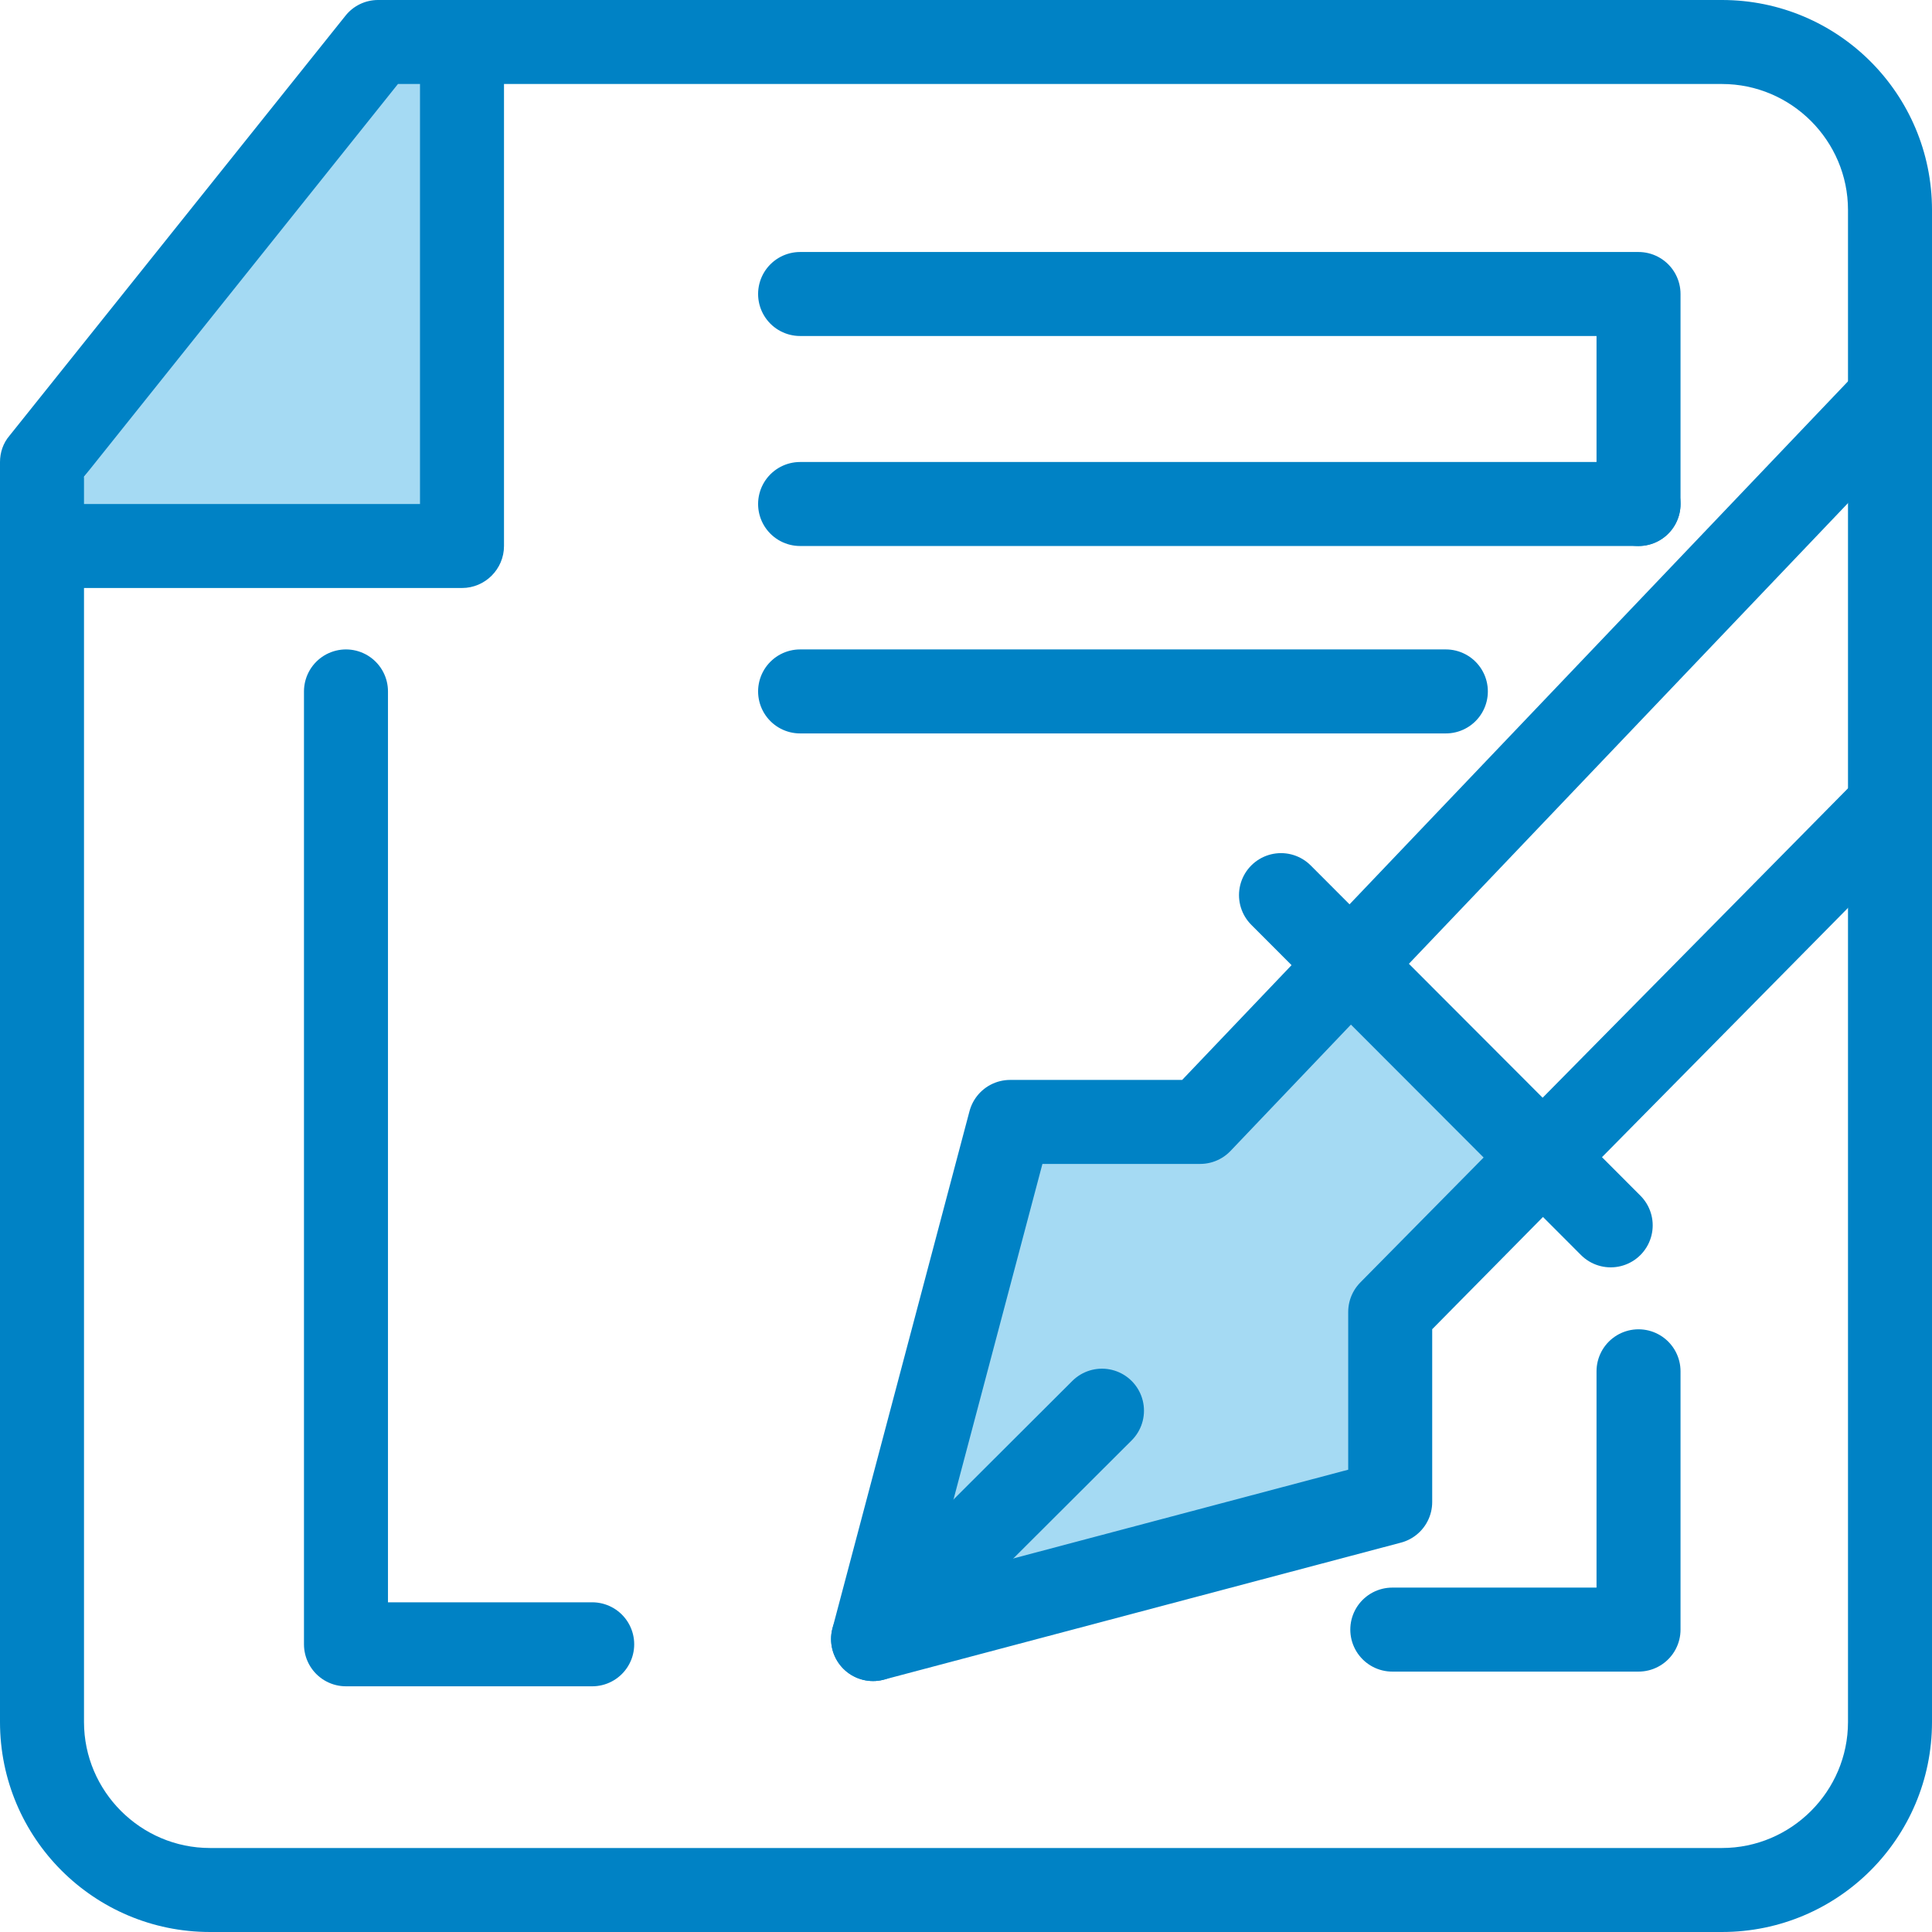
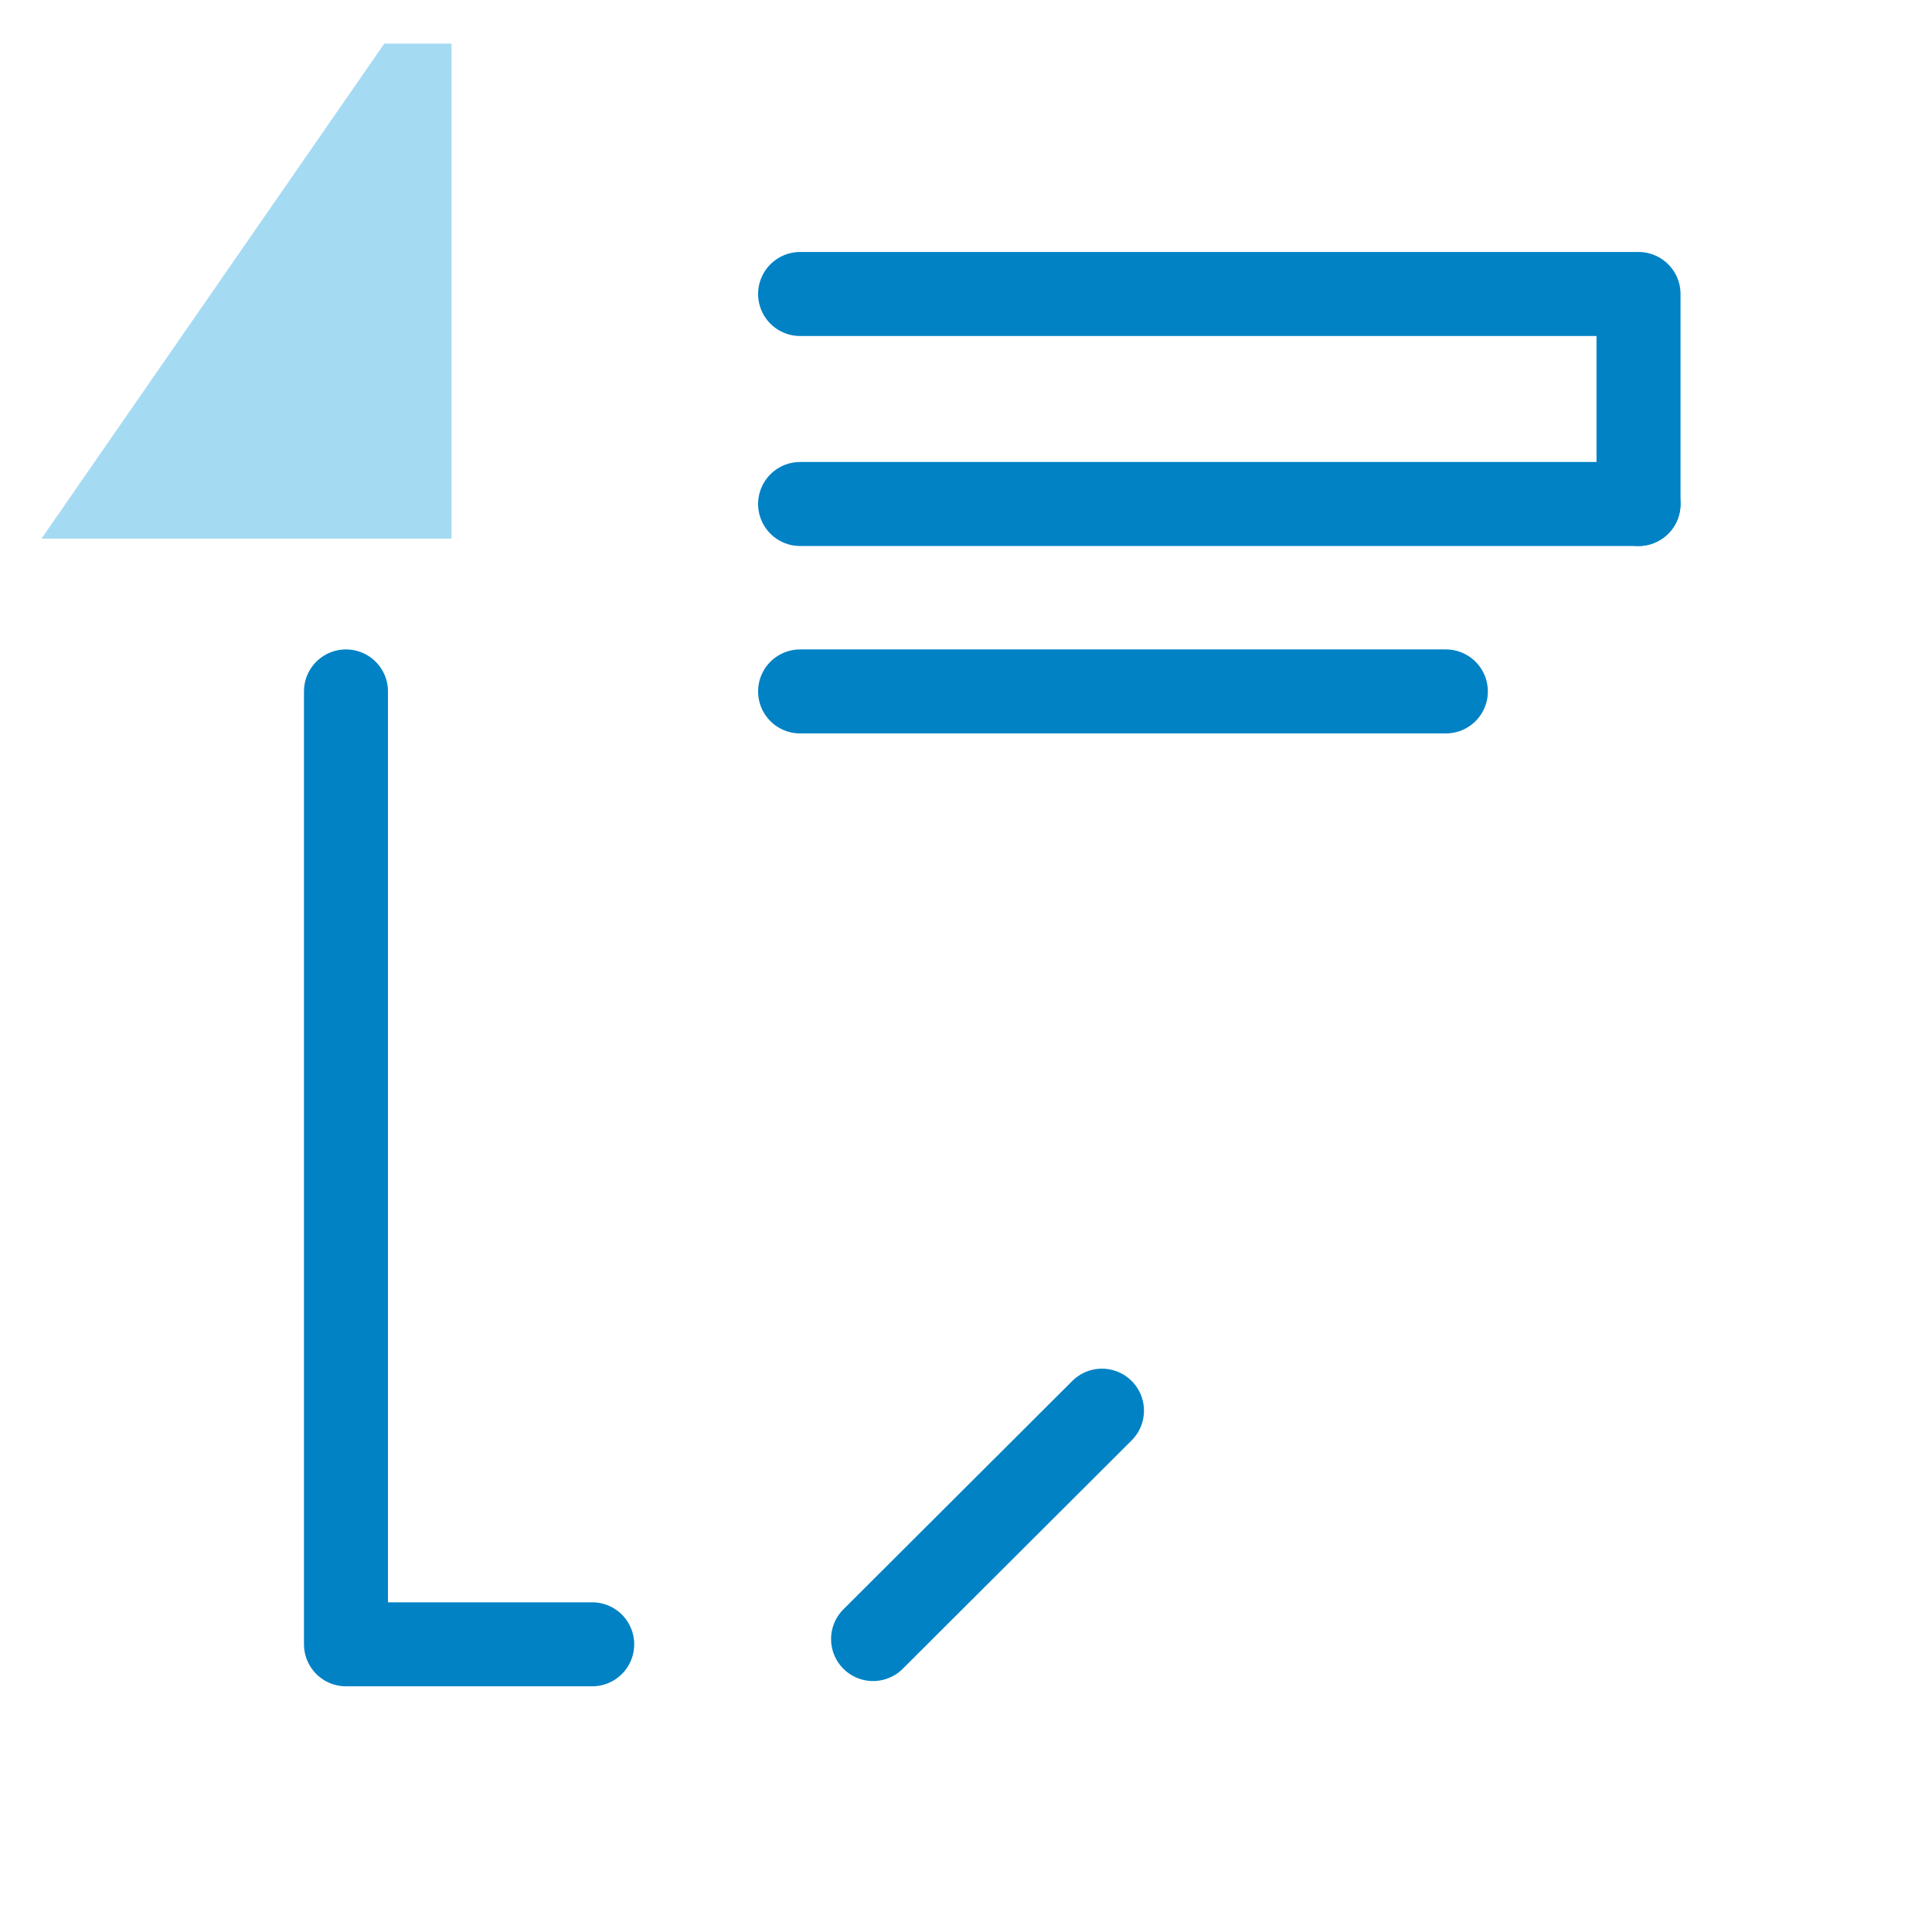
<svg xmlns="http://www.w3.org/2000/svg" id="Capa_1" x="0px" y="0px" viewBox="0 0 368 368" style="enable-background:new 0 0 368 368;" xml:space="preserve">
  <style type="text/css"> .st0{fill:#A5DAF3;} .st1{fill:#0082C5;} .st2{fill:none;stroke:#0082C5;stroke-width:16;stroke-linecap:round;stroke-linejoin:round;stroke-miterlimit:10;} .st3{fill:none;stroke:#0082C5;stroke-width:16;stroke-linejoin:round;stroke-miterlimit:10;} </style>
  <polygon class="st0" points="7.9,102.6 86,102.6 86,8.3 73.2,8.3 " />
-   <polygon class="st0" points="169.9,298.7 192.4,213.7 228.6,213.7 256.9,184 293.9,220.5 264.8,249.9 264.8,286.1 173.2,310.4 " />
  <g>
-     <path class="st1" d="M1.8,83C0.6,84.4,0,86.2,0,88l0,240c0,22.1,17.9,40,40,40h112h64h112c22.1,0,40-17.9,40-40V40 c0-22.1-17.9-40-40-40L72,0c-2.4,0-4.7,1.1-6.2,3L1.8,83z M75.8,16H80v80H16v-5.2L75.8,16z M16,328V112h72c4.4,0,8-3.6,8-8V16h232 c13.2,0,24,10.8,24,24v288c0,13.2-10.8,24-24,24H40C26.8,352,16,341.2,16,328z" />
-   </g>
+     </g>
  <g>
    <line class="st2" x1="166.3" y1="312.2" x2="209.9" y2="268.7" />
    <g>
-       <polygon class="st3" points="362.8,150.6 264.8,249.9 264.8,286.1 166.3,312.2 192.4,213.7 228.6,213.7 362.8,72.9 " />
-       <line class="st2" x1="306.8" y1="233.4" x2="244" y2="170.5" />
-     </g>
+       </g>
  </g>
  <polyline class="st2" points="112.8,313.2 65.9,313.2 65.9,131.7 " />
  <polyline class="st2" points="312.1,96 312.1,56 152.4,56 " />
-   <polyline class="st2" points="265.2,310.4 312.1,310.4 312.1,261.2 " />
  <line class="st2" x1="152.4" y1="96" x2="312.1" y2="96" />
  <line class="st2" x1="152.4" y1="131.7" x2="275.4" y2="131.7" />
</svg>